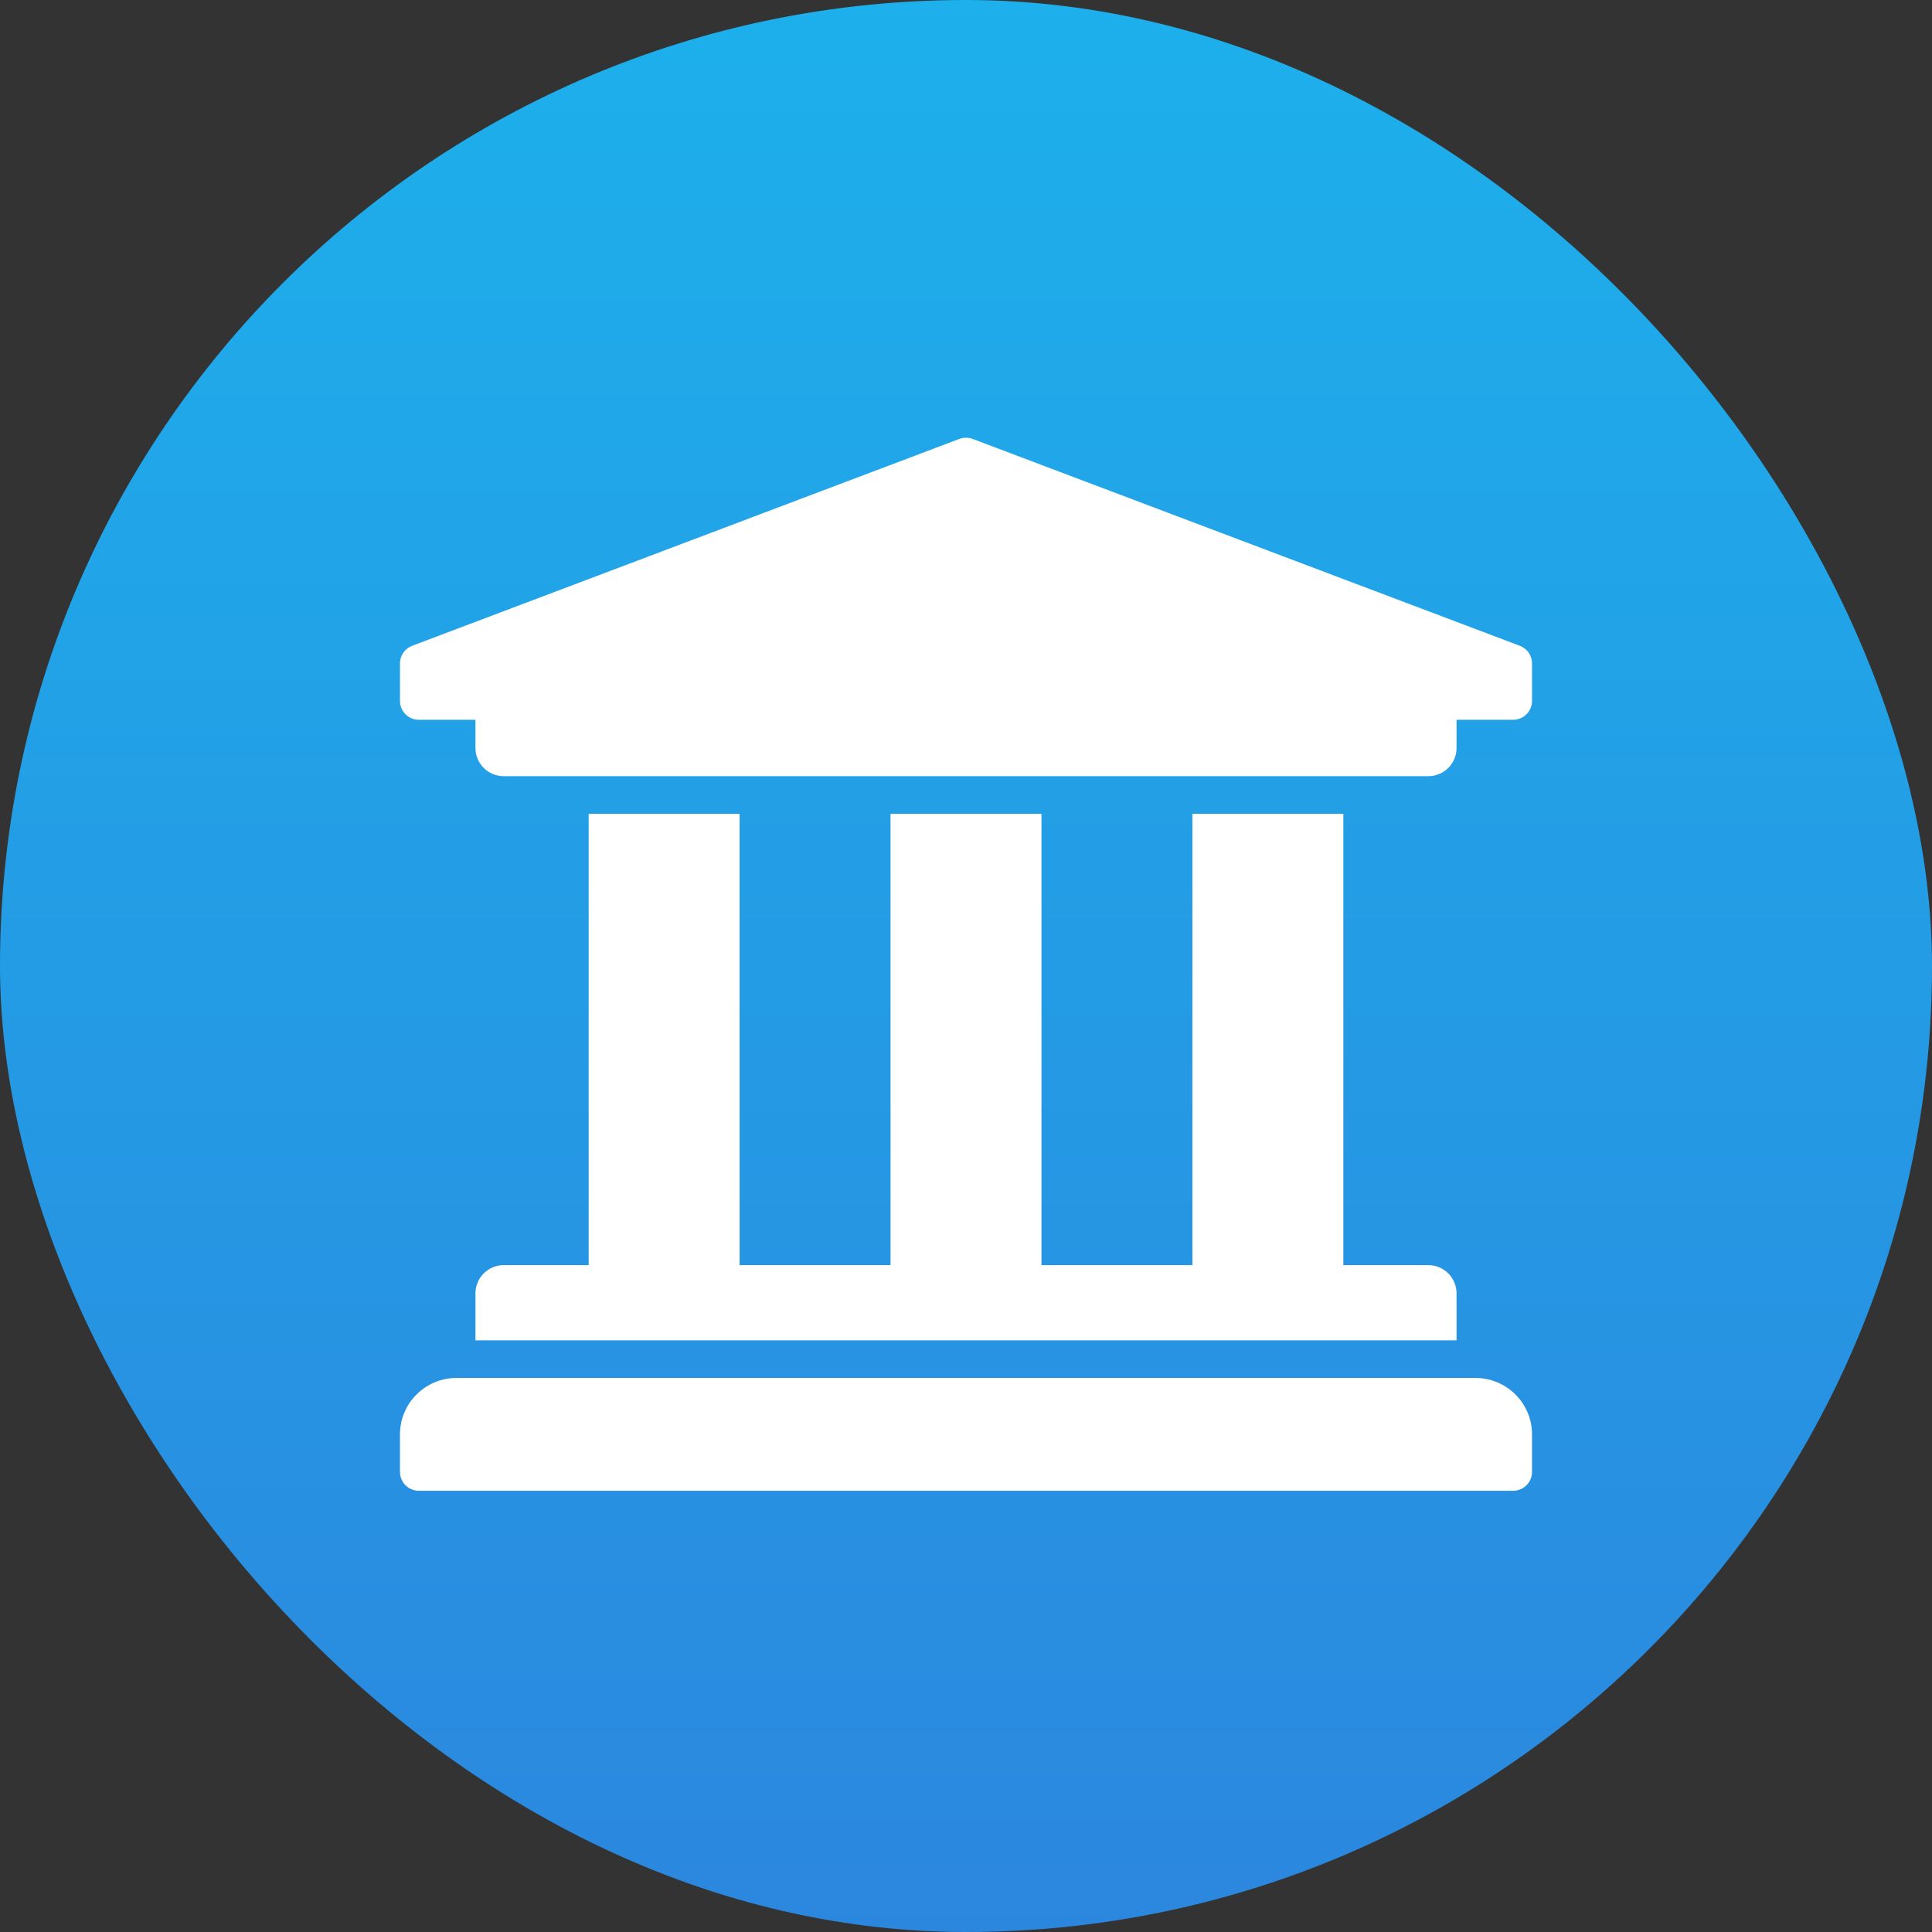
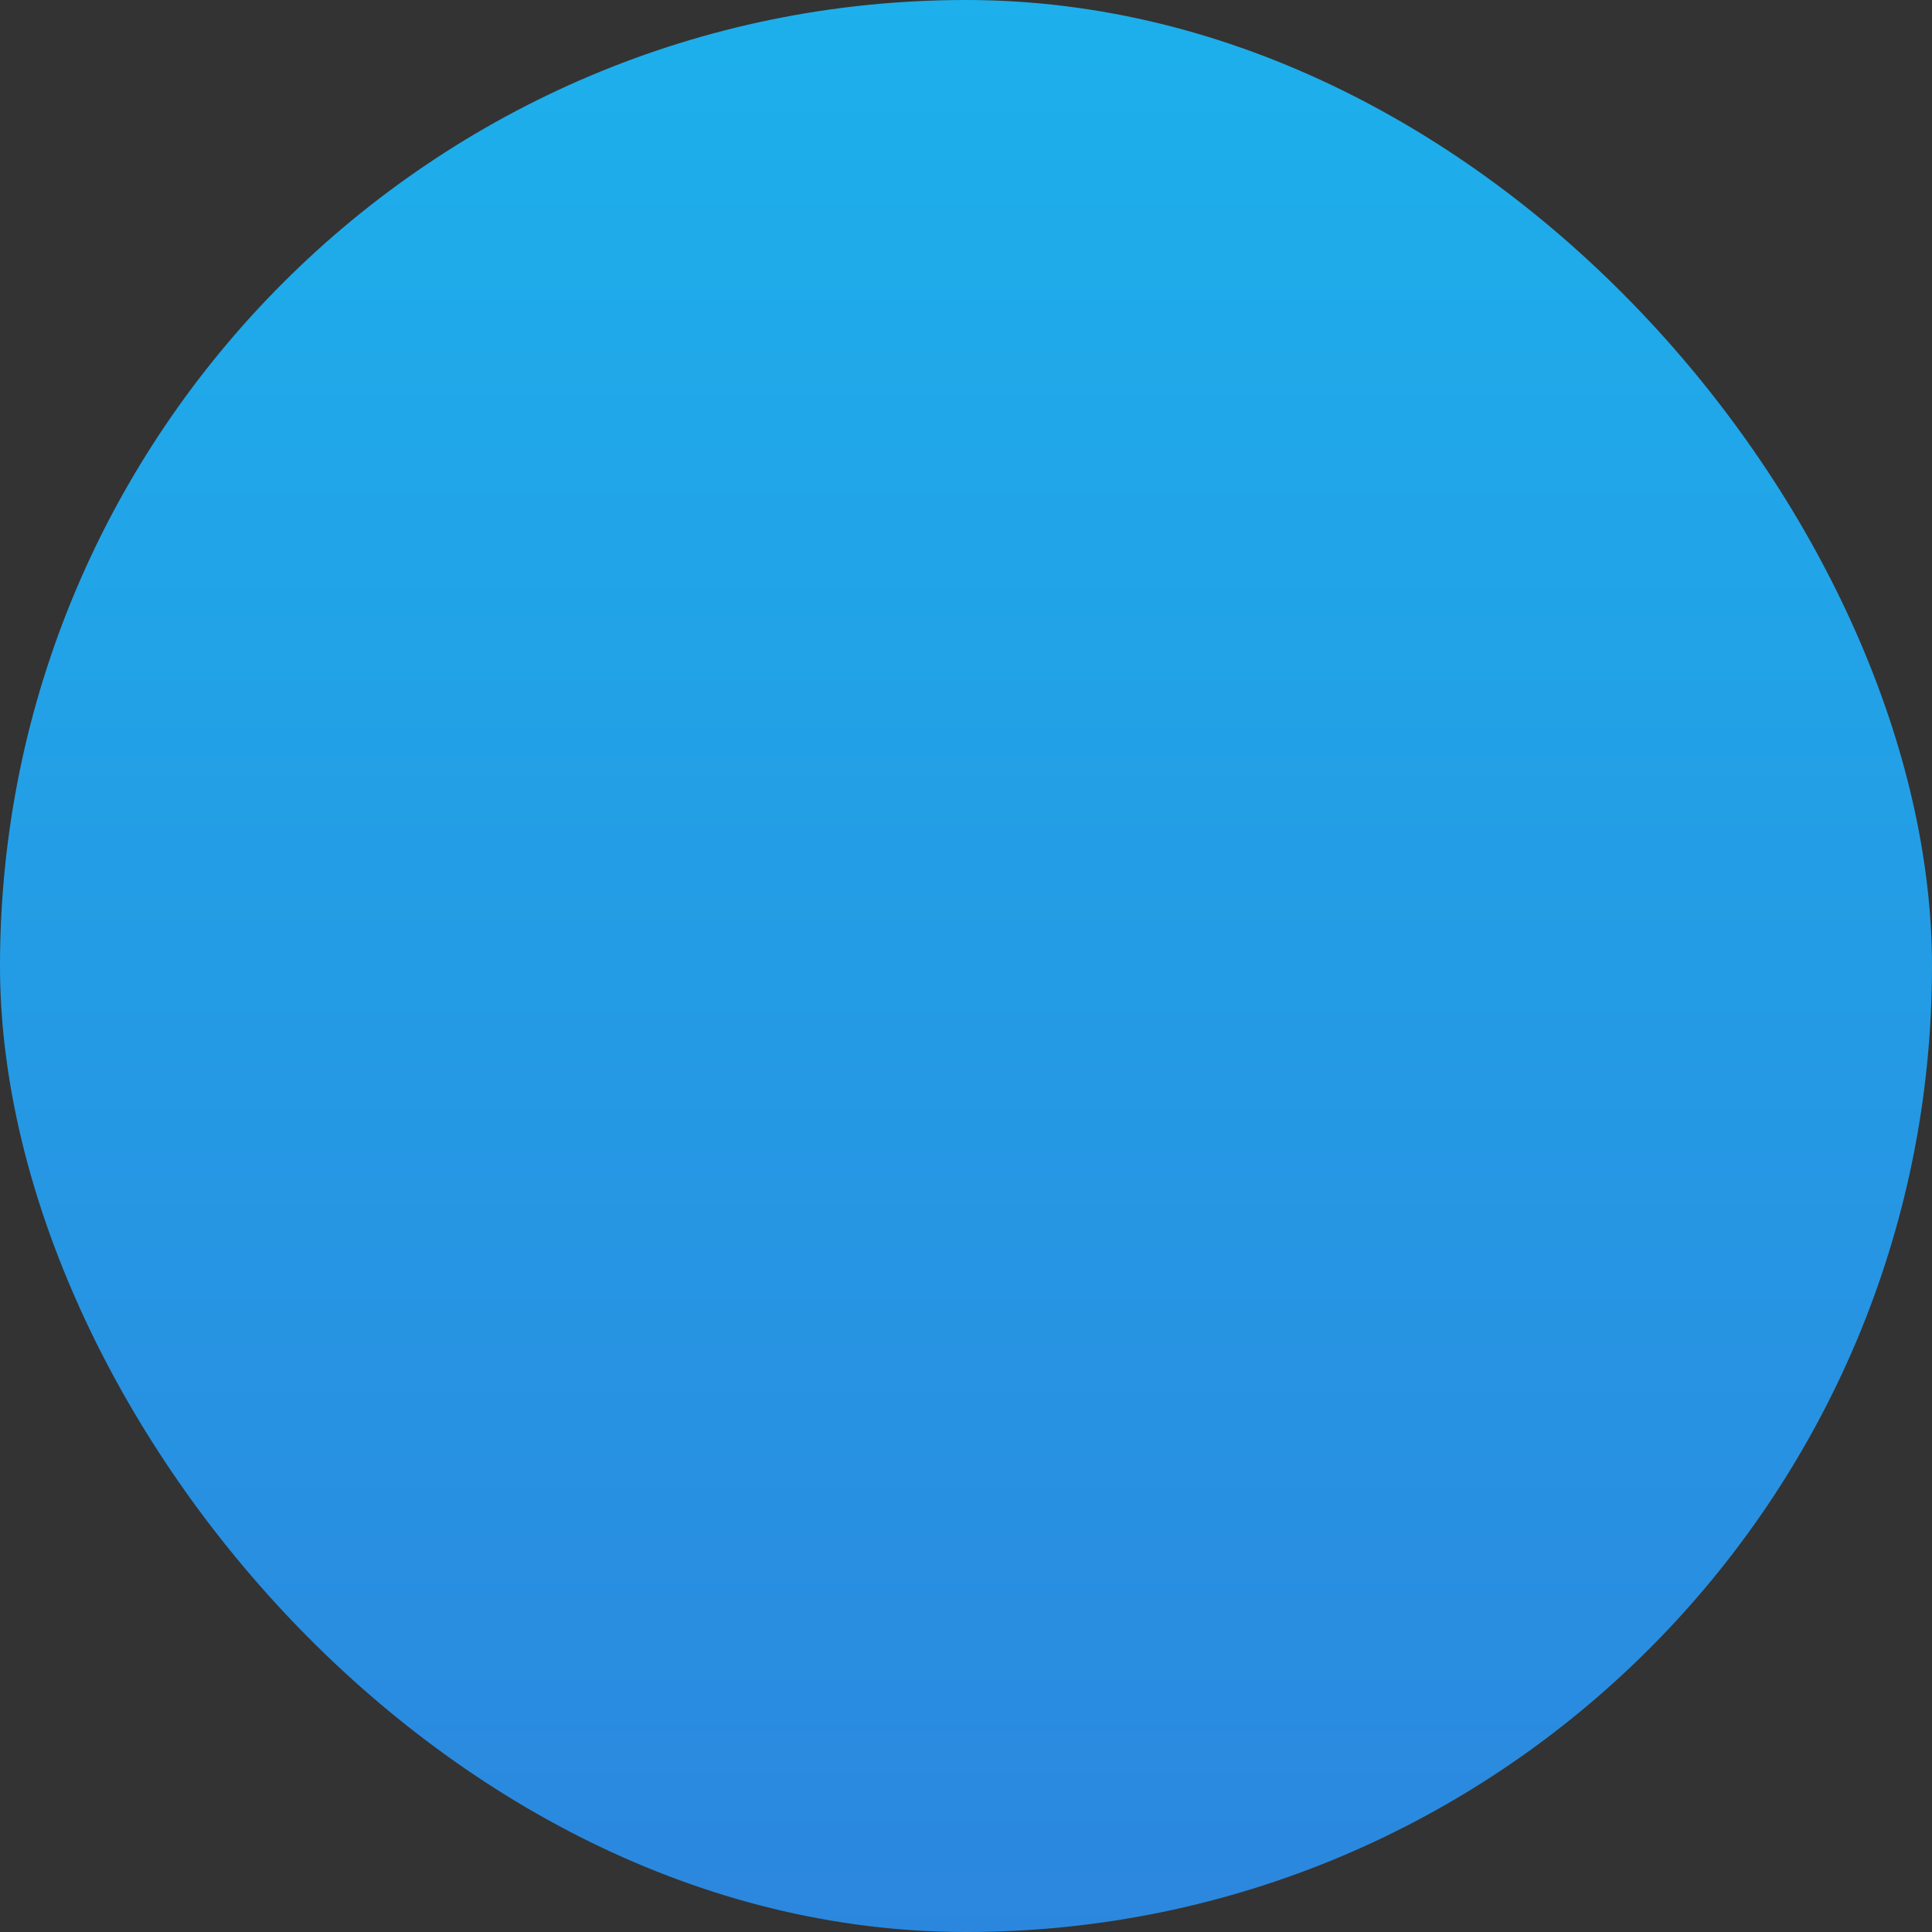
<svg xmlns="http://www.w3.org/2000/svg" width="512px" height="512px" viewBox="0 0 512 512" version="1.1">
  <rect x="0" y="0" width="512" height="512" fill="#333333" stroke="none" />
  <title>512X512 govt</title>
  <defs>
    <linearGradient x1="50%" y1="0%" x2="50%" y2="100%" id="linearGradient-1">
      <stop stop-color="#1DB0EC" offset="0%" />
      <stop stop-color="#2B87DE" offset="100%" />
    </linearGradient>
  </defs>
  <g id="512X512-govt" stroke="none" stroke-width="1" fill="none" fill-rule="evenodd">
    <rect id="Rectangle" fill="url(#linearGradient-1)" x="0" y="0" width="512" height="512" rx="256" />
-     <path d="M378.5,205.7 C382.642,205.7 386,202.353 386,198.225 L386,190.749 L401,190.749 C403.759,190.749 406,188.516 406,185.766 L406,175.799 C406,173.722 404.726,171.942 402.912,171.195 L257.912,116.377 C257.324,116.134 256.673,116 255.997,116 C255.321,116 254.676,116.134 254.088,116.377 L109.088,171.195 C107.274,171.942 106,173.722 106,175.799 L106,185.766 C106,188.516 108.241,190.749 111,190.749 L126,190.749 L126,198.225 C126,202.353 129.358,205.7 133.5,205.7 L378.5,205.7 Z M386,355.202 L386,342.744 C386,338.616 382.642,335.269 378.5,335.269 L356,335.269 L356,215.667 L316,215.667 L316,335.269 L276,335.269 L276,215.667 L236,215.667 L236,335.269 L196,335.269 L196,215.667 L156,215.667 L156,335.269 L133.5,335.269 C129.358,335.269 126,338.616 126,342.744 L126,355.202 L386,355.202 Z M401,395.07 C403.759,395.07 406,392.837 406,390.086 L406,380.12 C406,371.863 399.284,365.169 391,365.169 L121,365.169 C112.716,365.169 106,371.863 106,380.12 L106,390.086 C106,392.837 108.241,395.07 111,395.07 L401,395.07 Z" id="" fill="#FFFFFF" fill-rule="nonzero" />
  </g>
</svg>